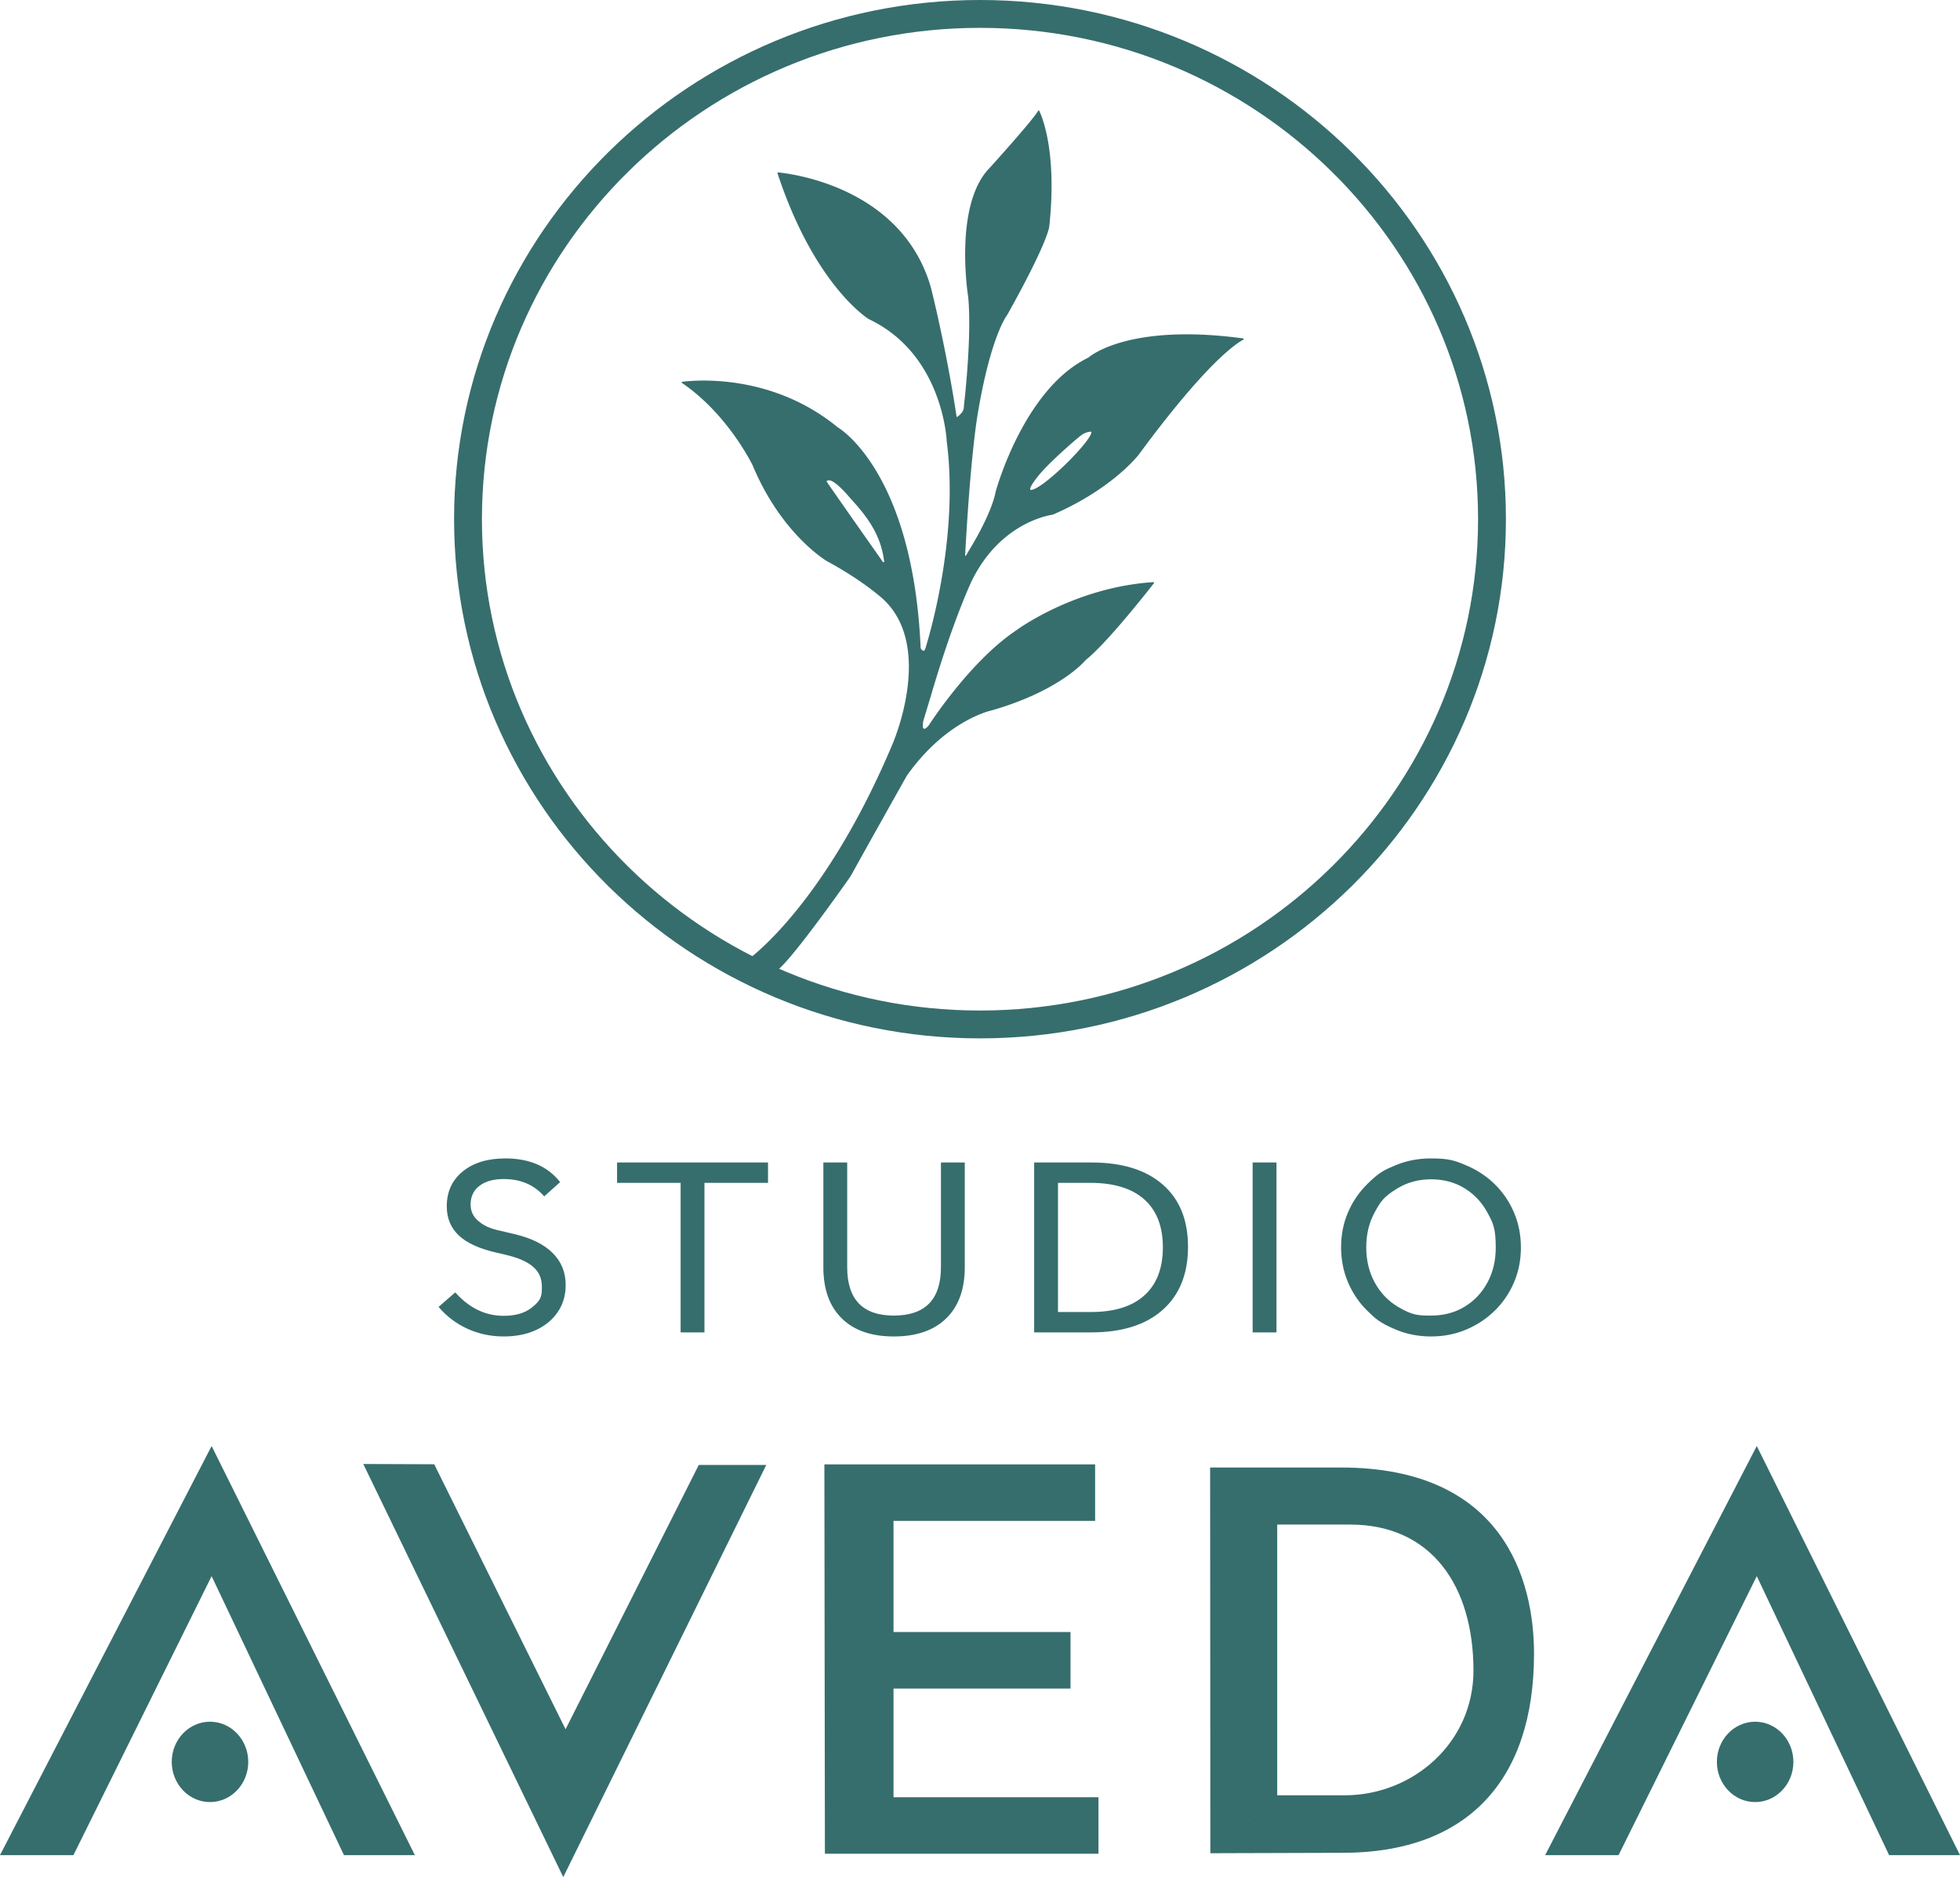
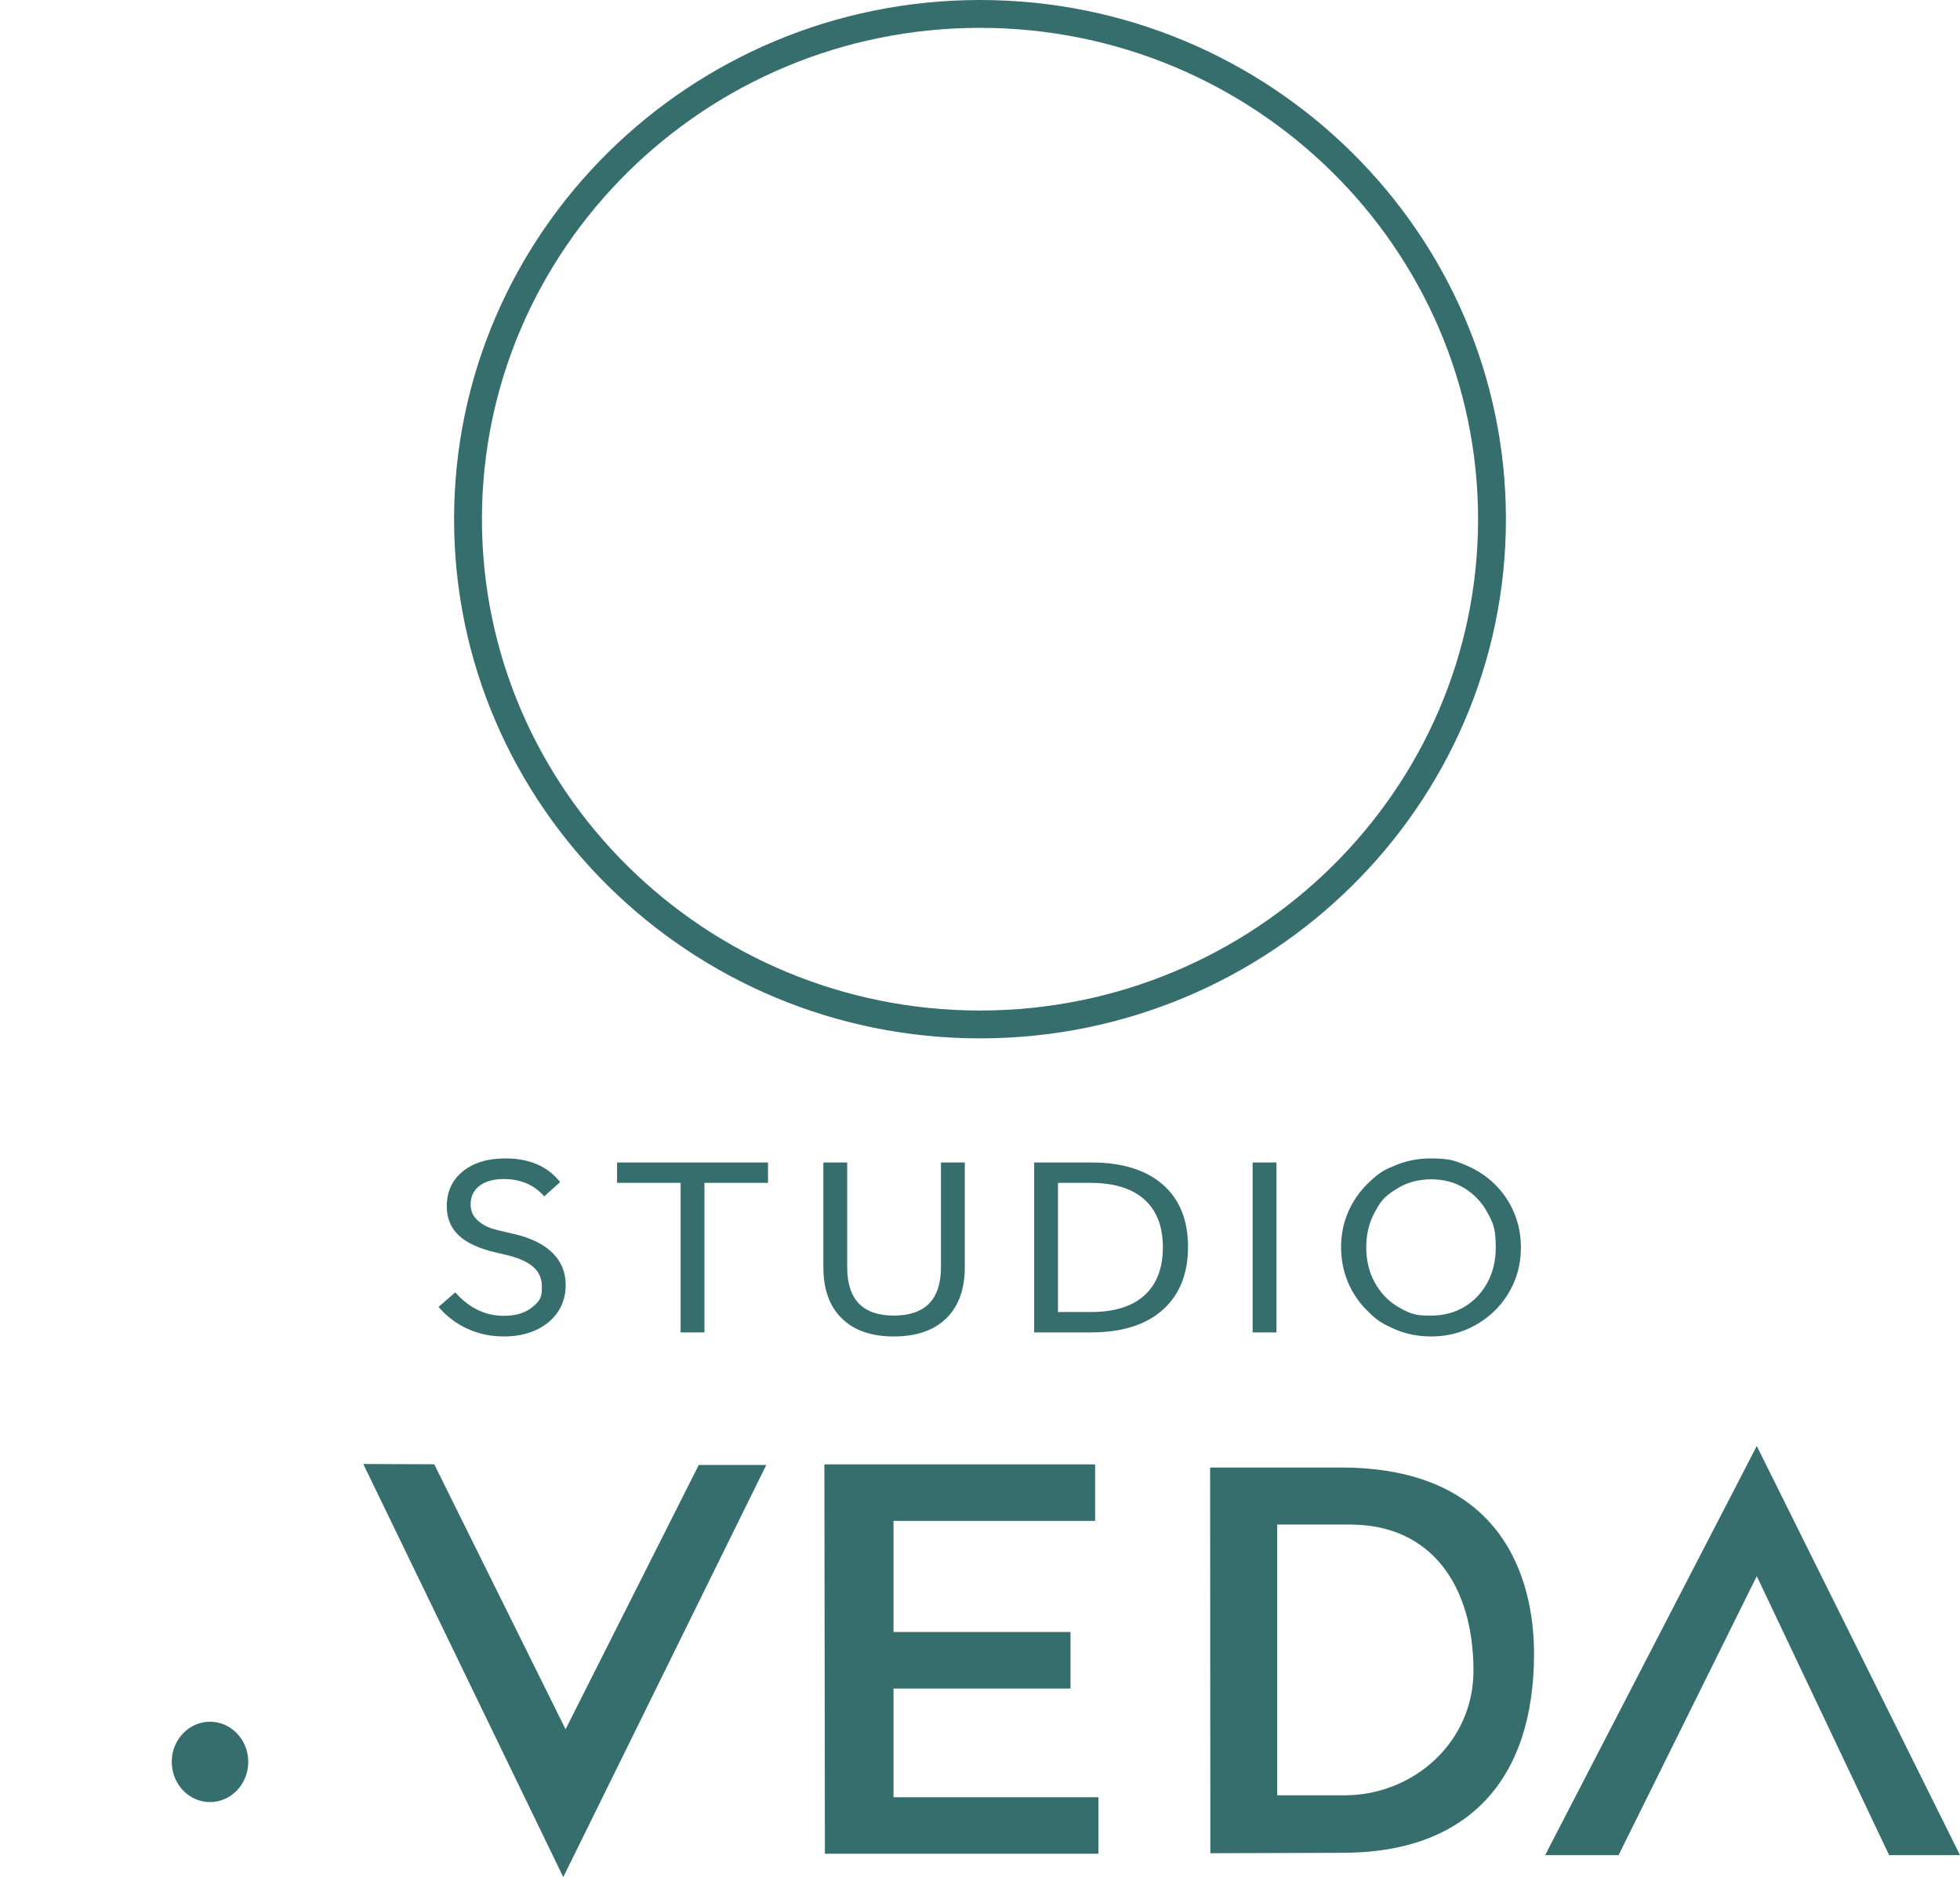
<svg xmlns="http://www.w3.org/2000/svg" viewBox="0 0 774.099 741.316">
  <path fill="#366e6d" fill-rule="evenodd" d="M477.939 579.561h51.691c63.96 0 76.233 44.125 76.233 73.556 0 49.96-26.331 78.608-75.618 78.608l-52.217.161 26.408-22.874h26.596c27.068 0 50.912-20.797 50.912-49.214 0-33.282-16.411-57.709-48.742-57.709h-28.767v106.922l-26.408 22.874-.089-152.326ZM67.83 695.817c0-8.763 6.764-15.866 15.108-15.866s15.111 7.103 15.111 15.866-6.766 15.869-15.111 15.869-15.108-7.106-15.108-15.869" />
-   <path fill="#366e6d" fill-rule="evenodd" d="M135.848 732.64 83.58 622.461 29.004 732.64H0l83.58-161.57 80.264 161.57zM678.082 695.817c0-8.763 6.765-15.866 15.108-15.866s15.108 7.103 15.108 15.866-6.763 15.869-15.108 15.869-15.108-7.106-15.108-15.869" />
  <path fill="#366e6d" fill-rule="evenodd" d="m746.101 732.64-52.266-110.179-54.579 110.179h-29.003l83.582-161.57 80.264 161.57zM275.971 578.561 223.37 682.932l-51.872-104.655-28.023-.11 78.985 163.149 80.174-162.755zM325.587 578.322h106.928v22.326h-79.623v43.876h69.898v22.328h-69.898v42.916h80.942v22.333H325.793z" />
  <path fill="#366e6d" d="M214.002 507.987q0-4.727-3.504-7.745t-10.93-4.729l-3.452-.805q-10.146-2.312-14.904-6.789-4.76-4.475-4.759-11.518-.001-8.65 6.328-13.78 6.326-5.13 16.787-5.13 14.328 0 21.65 9.354l-6.275 5.633q-5.962-6.84-16.002-6.84-6.067.001-9.57 2.665-3.505 2.667-3.504 7.394 0 4.024 3.138 6.589c3.138 2.565 5.648 3.135 10.668 4.274l3.452.805q9.936 2.315 15.113 7.443 5.178 5.13 5.178 12.675-.001 6.035-3.085 10.611-3.086 4.578-8.577 7.142-5.492 2.566-12.812 2.565-7.637 0-14.277-3.018-6.643-3.018-11.453-8.65l6.589-5.733q8.261 9.255 19.141 9.254 6.903 0 10.982-3.169c4.079-3.169 4.079-4.944 4.079-8.499ZM268.809 467.148h-25.103v-8.047h59.618v8.047h-25.102v59.045h-9.413zM325.184 500.443v-41.342h9.414v41.342q0 19.111 18.408 19.111 18.617 0 18.617-19.111v-41.342h9.414v41.342q0 13.077-7.322 20.218-7.322 7.143-20.709 7.142-13.284 0-20.553-7.142-7.27-7.141-7.269-20.218M408.439 459.101h22.696q18.094 0 28.083 8.7 9.988 8.702 9.989 24.594-.001 15.994-9.989 24.896t-28.188 8.902h-22.592zm50.832 33.495q0-12.371-7.321-18.91-7.324-6.537-21.232-6.538h-12.865v50.998h13.074q13.806.001 21.075-6.589 7.27-6.587 7.27-18.961ZM494.729 459.101h9.413v67.092h-9.413zM529.66 492.596q0-7.443 2.72-13.78 2.719-6.337 7.583-11.165c4.864-4.828 7.008-5.716 11.296-7.494q6.432-2.664 13.858-2.665c7.426-.001 9.587.905 13.911 2.716q6.483 2.717 11.349 7.493 4.862 4.78 7.583 11.166 2.718 6.388 2.719 13.83 0 7.344-2.719 13.73-2.72 6.39-7.583 11.165-4.864 4.78-11.296 7.494-6.434 2.716-13.859 2.716-7.531 0-13.963-2.716c-6.432-2.716-8.054-4.308-11.296-7.494q-4.864-4.776-7.583-11.215-2.72-6.437-2.72-13.781m9.937 0q-.001 7.747 3.347 13.882 3.347 6.136 9.152 9.605c5.805 3.469 8.245 3.471 13.126 3.471q7.426 0 13.179-3.471 5.752-3.469 9.048-9.556 3.294-6.084 3.294-13.831c0-7.747-1.098-9.772-3.294-13.83q-3.296-6.086-9.048-9.606t-13.179-3.521q-7.321 0-13.126 3.47c-5.805 3.47-6.921 5.5-9.152 9.557q-3.347 6.086-3.347 13.83M387.05 410.081c-114.532 0-207.711-91.981-207.711-205.041S272.518 0 387.05 0s207.711 91.981 207.711 205.041-93.179 205.041-207.711 205.041Zm0-399.081c-108.467 0-196.711 87.046-196.711 194.041s88.244 194.041 196.711 194.041 196.711-87.046 196.711-194.041S495.517 11 387.05 11" />
-   <path fill="none" d="M326.438 190.103c-.074.089-.07.227-.003.321l22.27 31.521c.157.222.512.087.481-.182-1.165-10.09-6.303-17.32-12.917-24.504-.741-.805-7.826-9.587-9.83-7.156Z" />
  <path fill="none" d="M326.438 190.103c-.074.089 22.267 31.842 22.267 31.842.157.222.512.087.481-.182-1.165-10.09-6.303-17.32-12.917-24.504-.741-.805-7.826-9.587-9.83-7.156ZM426.966 171.943c-2.118 1.596-12.919 10.974-16.945 16.055-.712.899-3.784 4.734-3.021 5.468 4.346.48 25.001-20.208 23.995-22.985-1.407.03-2.818.549-4.029 1.462" />
-   <path fill="none" d="M426.966 171.943c-2.118 1.596-12.919 10.974-16.945 16.055-.712.899-3.784 4.734-3.021 5.468 4.346.48 25.001-20.208 23.995-22.985-1.407.03-2.818.549-4.029 1.462M326.438 190.103c-.074.089 22.267 31.842 22.267 31.842.157.222.512.087.481-.182-1.165-10.09-6.303-17.32-12.917-24.504-.741-.805-7.826-9.587-9.83-7.156Z" />
-   <path fill="#366e6d" d="M490.981 133.647c-45.742-6.181-60.925 7.405-61.126 7.587l-.01.006c-25.638 12.36-36.6 52.902-36.61 52.94-1.864 9.552-10.679 23.413-10.7 23.445v.002c-1.342 2.595-1.368 1.79-1.368 1.79 2.233-40.938 4.962-55.824 4.962-55.824 5.092-30.552 11.369-38.828 11.651-39.189l.021-.032c16.364-29.26 16.612-34.964 16.612-34.964 3.088-28.894-2.648-42.886-3.959-45.636a.253.253 0 0 0-.452-.009c-2.019 3.674-19.159 22.572-19.159 22.572-14.39 14.638-8.436 51.11-8.436 51.11 1.489 16.127-1.719 42.941-1.719 42.941-.035 1.501-.294 2.33-2.471 4.182a.268.268 0 0 1-.437-.161c-4.215-27.757-10.132-50.888-10.132-50.888-11.467-39.885-55.808-45.004-60.323-45.424-.178-.017-.309.16-.253.33 14.71 44.638 36.063 57.615 36.063 57.615 29.479 13.93 30.776 48.266 30.776 48.269 5.183 39.847-8.46 81.846-8.46 81.846-.669 2.008-1.841-.173-1.841-.173-3.065-70.152-32.692-87.179-32.692-87.179-26.29-21.595-56.722-18.638-61.477-18.018-.23.03-.29.324-.098.454 18.232 12.38 27.933 32.594 27.933 32.594 11.494 27.474 29.436 37.847 29.436 37.847 14.017 7.569 21.836 14.714 21.836 14.714 20.893 18.958 3.869 57.649 3.869 57.649-25.385 60.198-53.488 82.328-56.914 84.868a.26.26 0 0 0 .049.444l10.134 4.878a.26.26 0 0 0 .302-.052l.928-.938c.093-.094.188-.176.293-.257 5.573-4.301 23.873-30.03 27.955-35.815a24 24 0 0 0 1.452-2.322c5.122-9.311 21.517-38.482 21.517-38.482 15.839-22.362 33.772-25.88 33.819-25.889h.002c27.162-7.894 36.761-19.716 36.849-19.824l.005-.004c8.347-6.638 24.347-27.011 26.929-30.326.138-.177-.003-.436-.227-.422-31.42 2.041-54.228 19.089-54.228 19.089-18.425 12.361-34.519 37.551-34.519 37.551-3.202 3.659-2.143-1.652-2.1-1.86l.005-.018 3.029-10.017c9.096-31.02 16.326-45.714 16.326-45.714 10.988-21.976 29.431-25.316 31.525-25.629l.403-.117c23.642-10.251 33.845-23.7 33.845-23.7 26.416-35.879 38.253-43.764 41.284-45.346.225-.117.154-.459-.098-.493Zm-142.276 88.298s-22.34-31.753-22.267-31.842c2.004-2.431 9.089 6.351 9.83 7.156 6.614 7.184 11.752 14.413 12.917 24.504.031.27-.324.404-.481.182ZM407 193.467c-.762-.734 2.309-4.569 3.021-5.468 4.025-5.081 14.826-14.459 16.945-16.055 1.211-.912 2.622-1.432 4.029-1.462 1.006 2.777-19.649 23.465-23.995 22.985" />
+   <path fill="none" d="M426.966 171.943M326.438 190.103c-.074.089 22.267 31.842 22.267 31.842.157.222.512.087.481-.182-1.165-10.09-6.303-17.32-12.917-24.504-.741-.805-7.826-9.587-9.83-7.156Z" />
</svg>